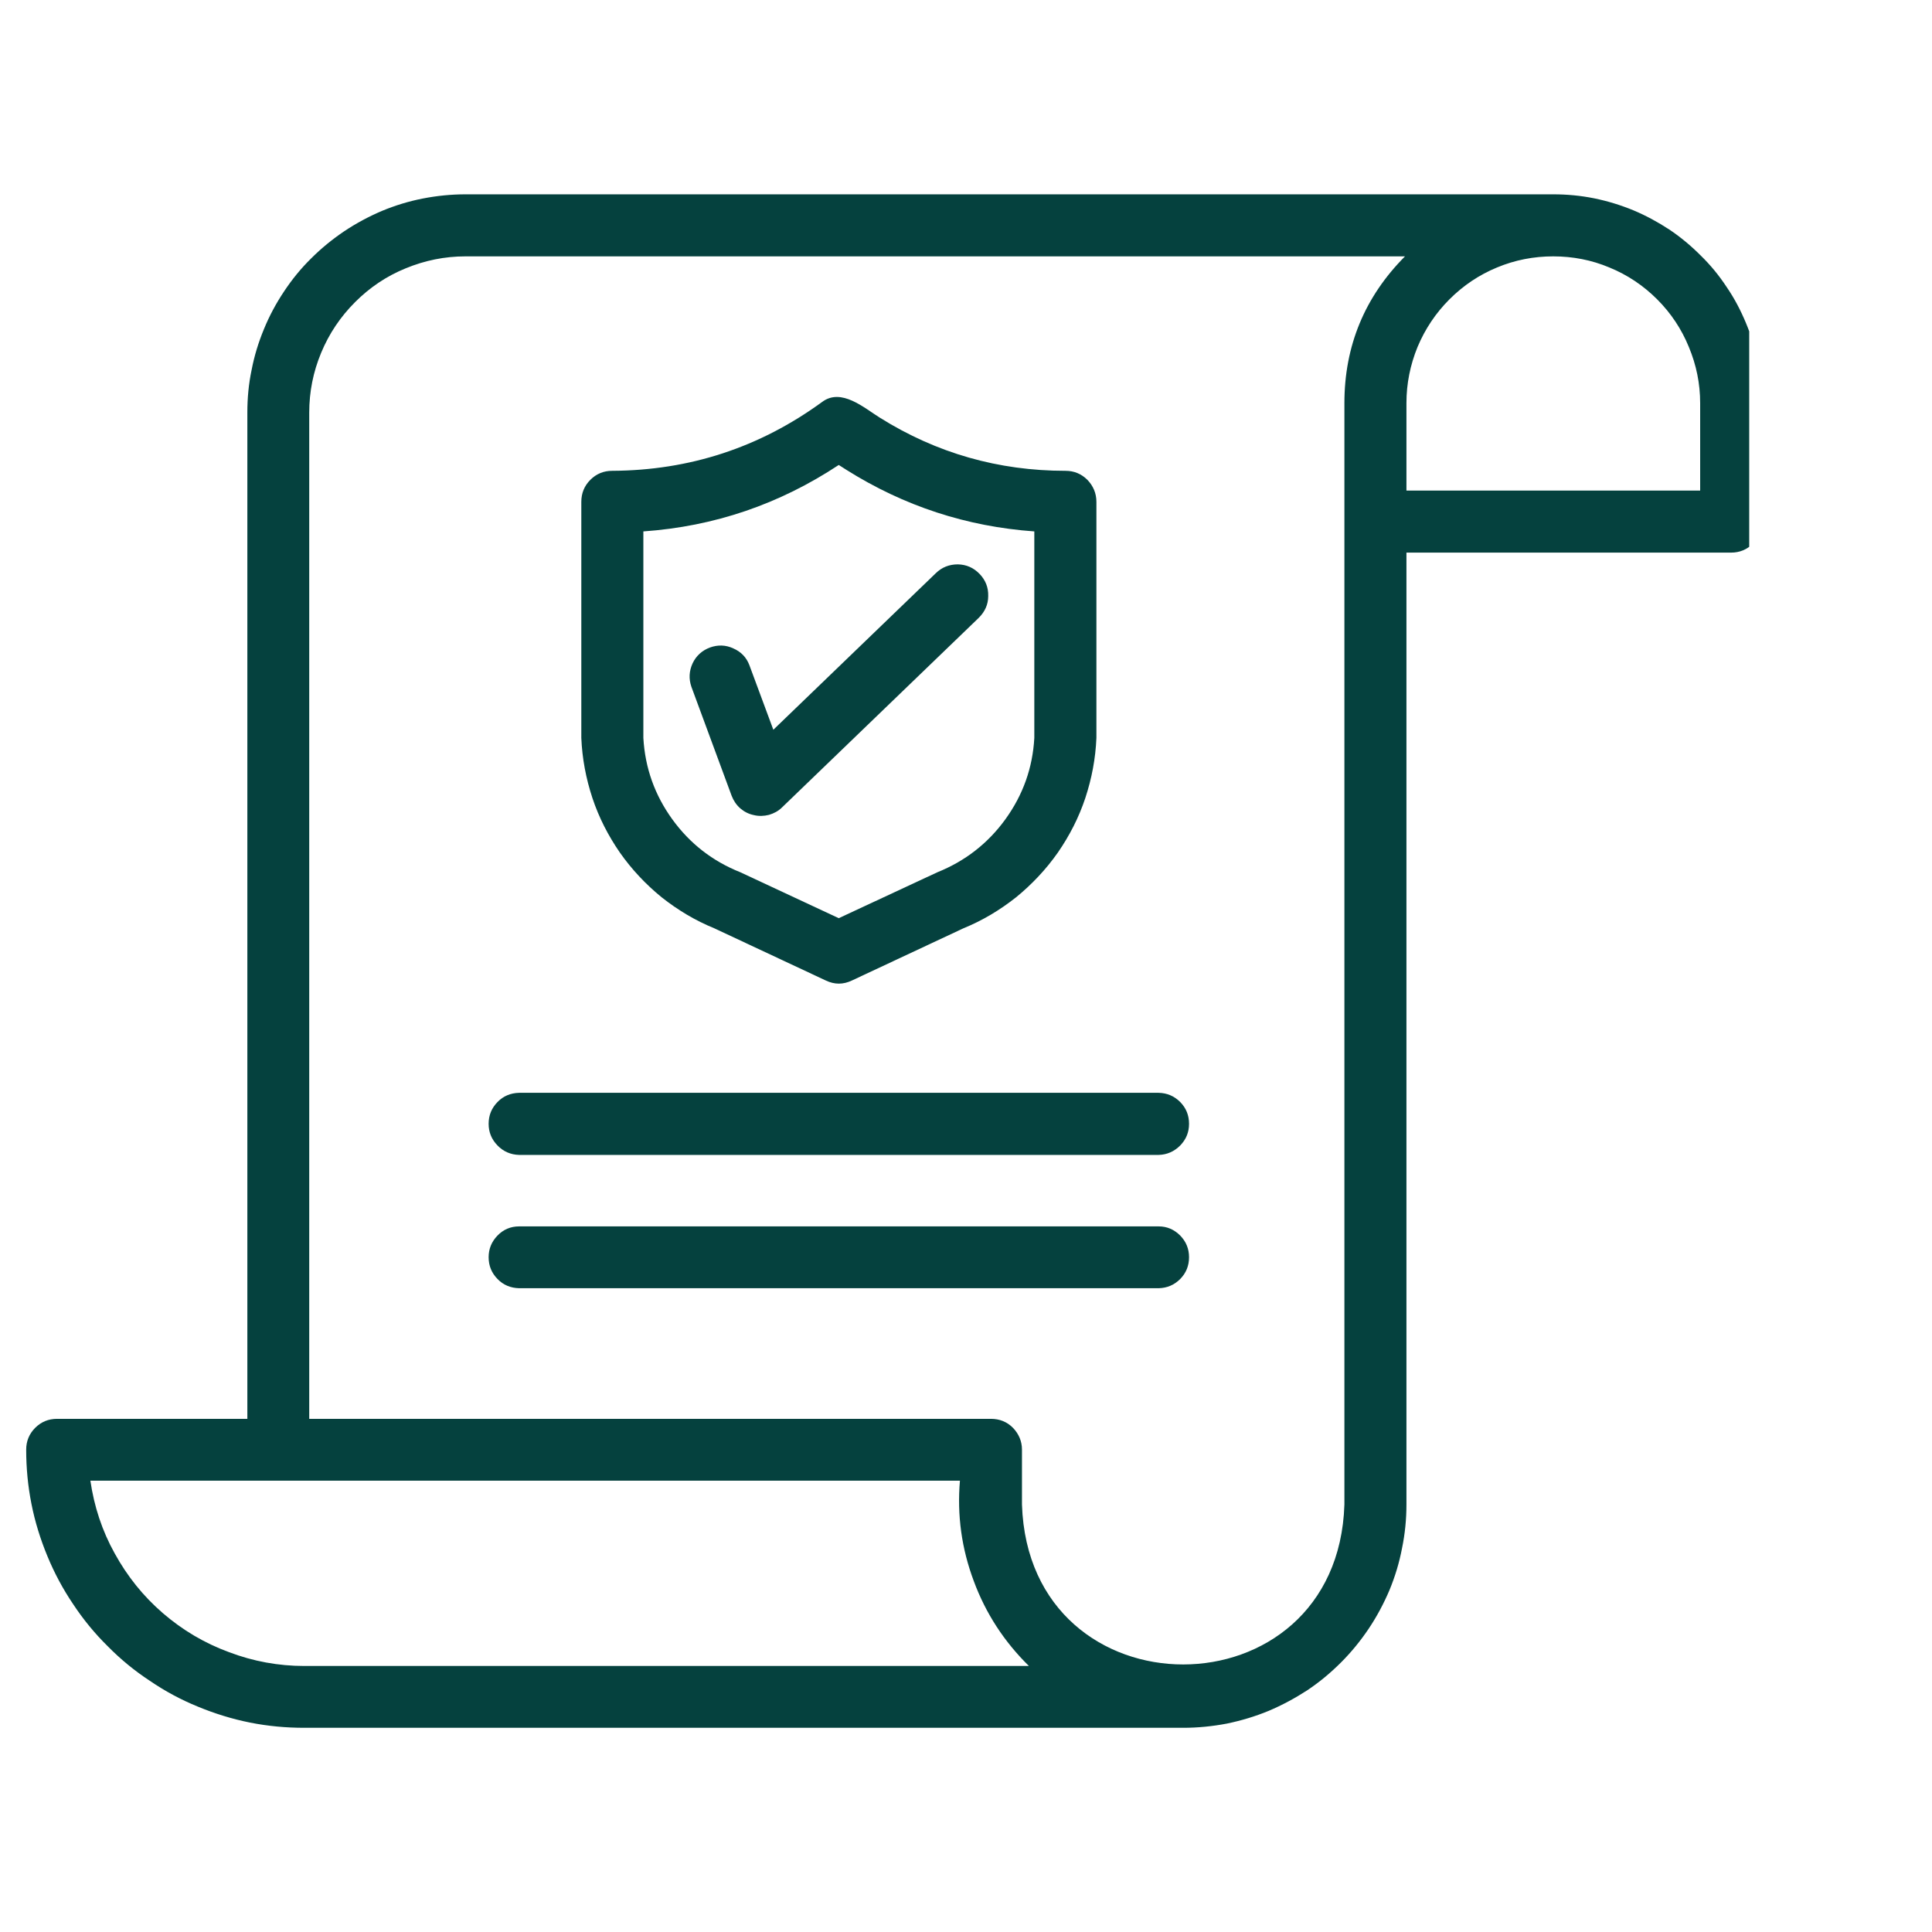
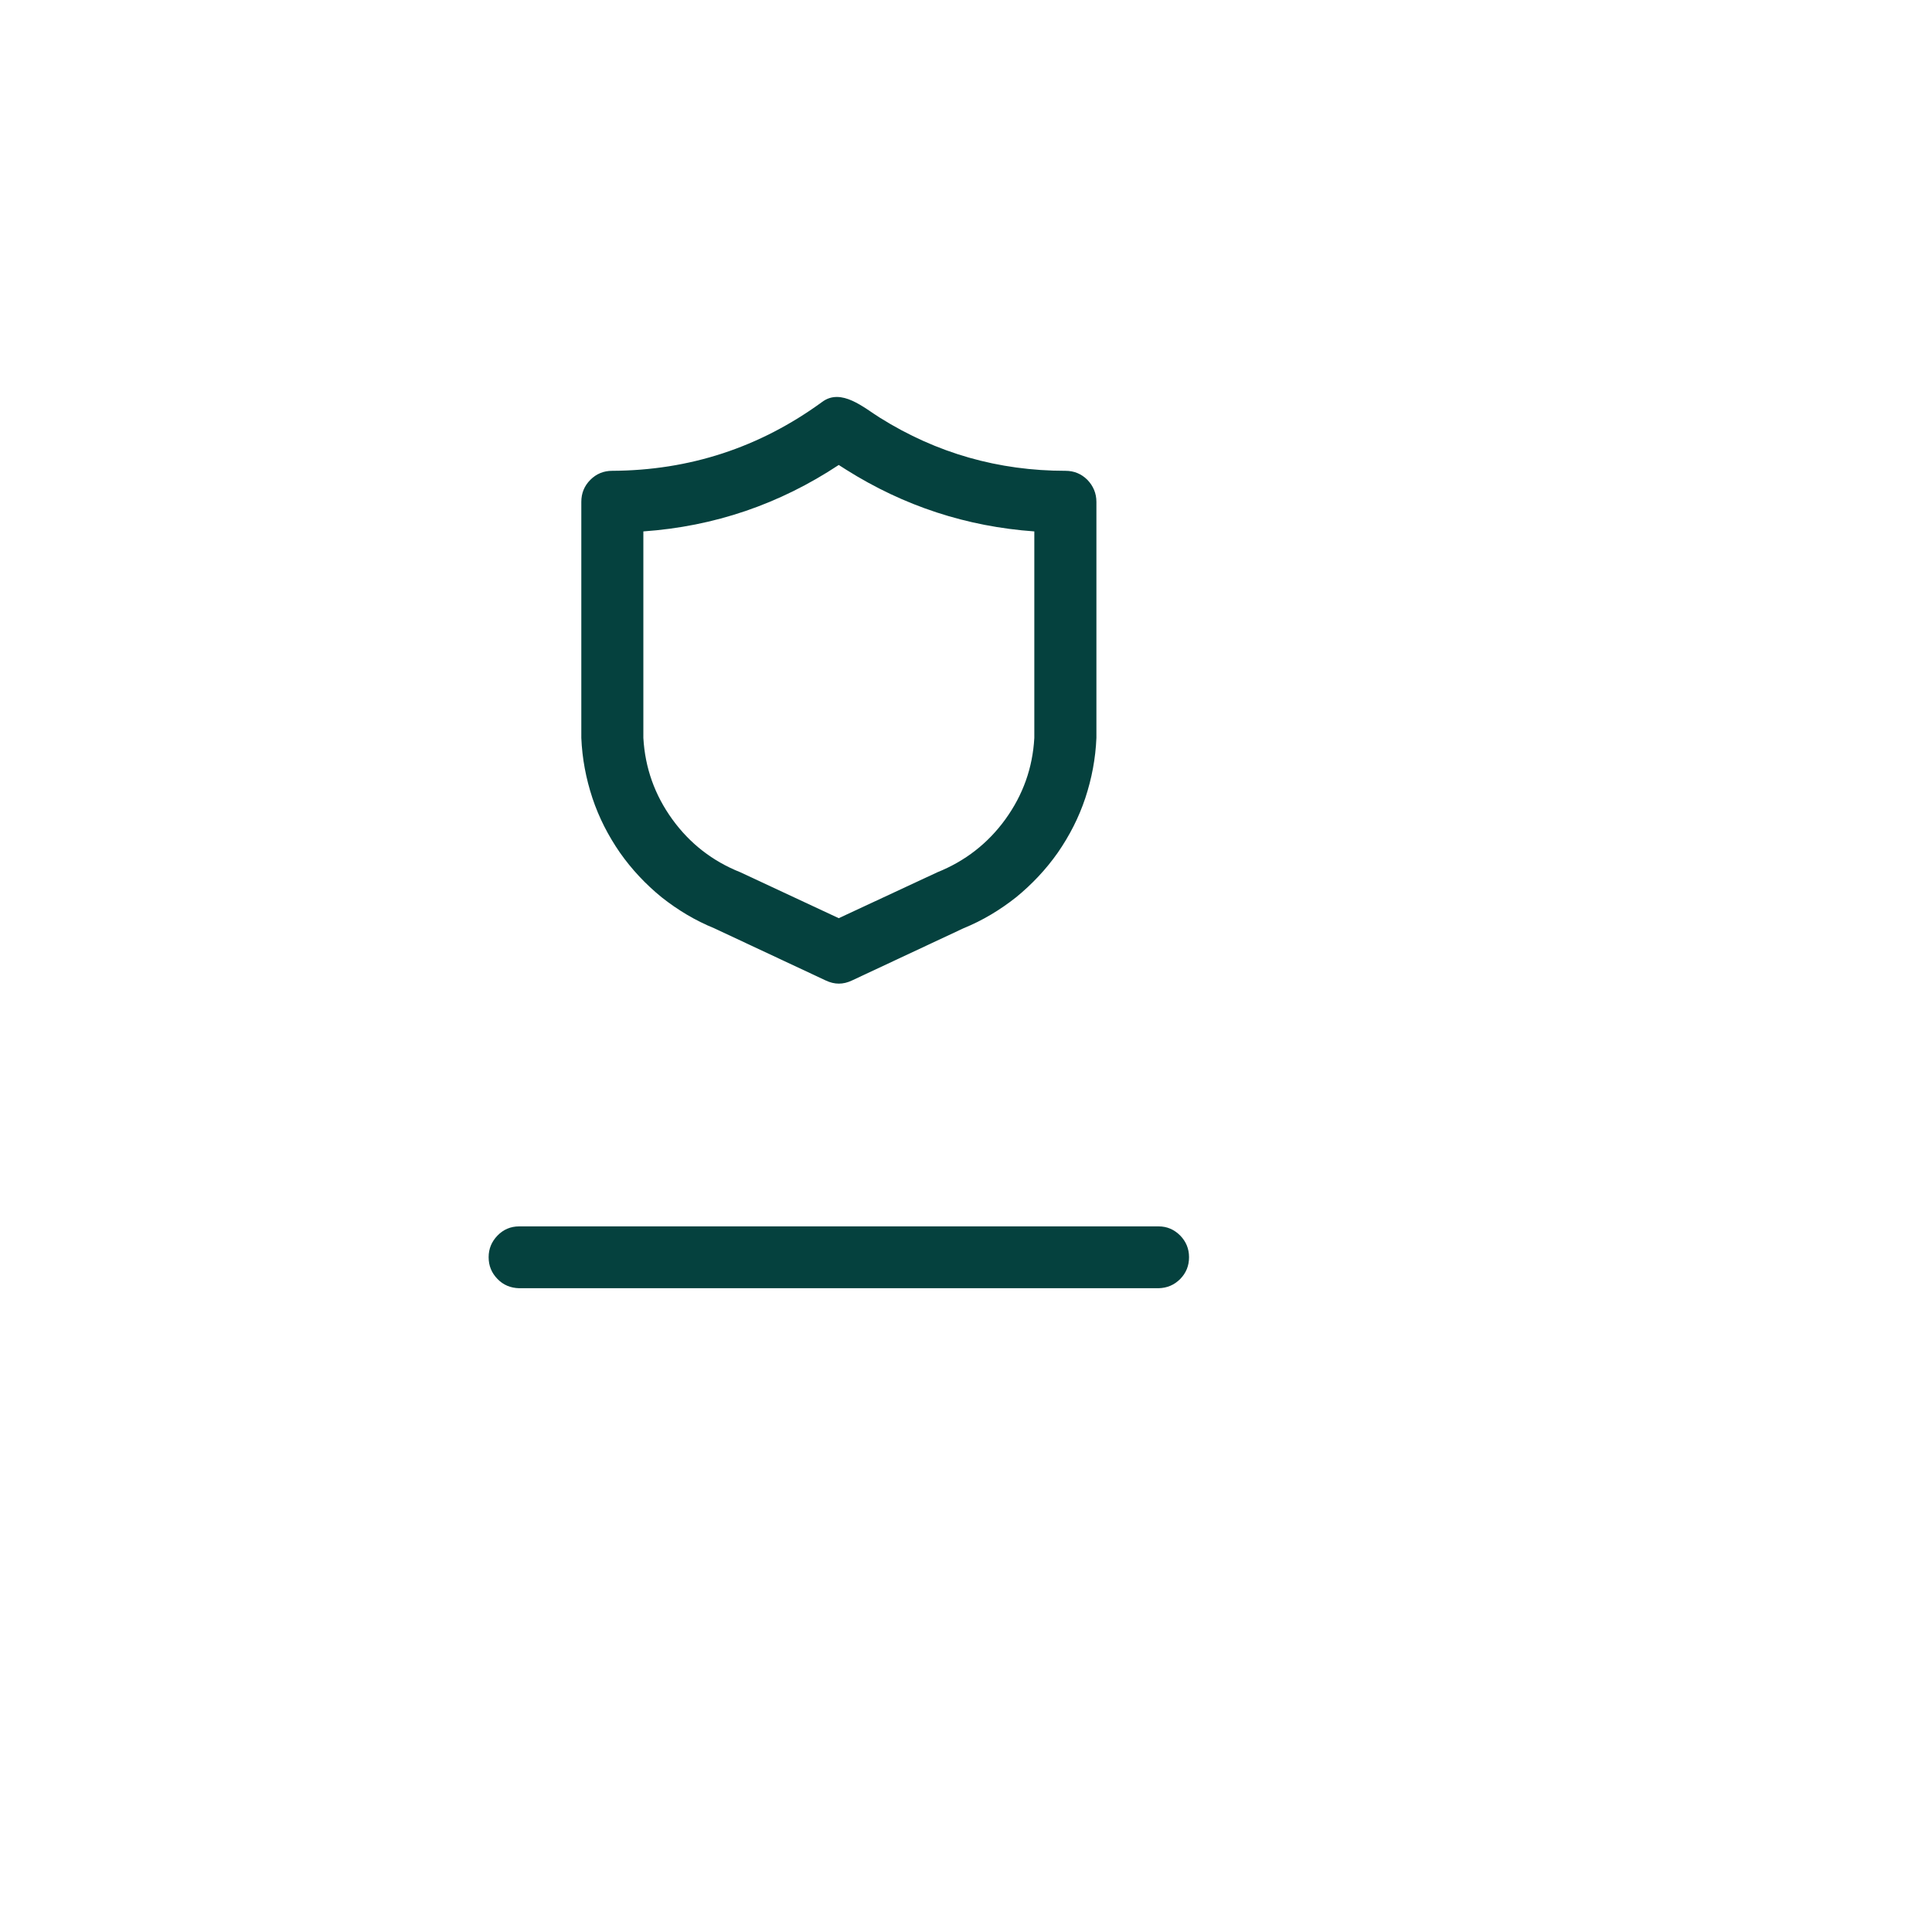
<svg xmlns="http://www.w3.org/2000/svg" width="48" zoomAndPan="magnify" viewBox="0 0 36 36" height="48" preserveAspectRatio="xMidYMid meet" version="1.2">
  <defs>
    <clipPath id="11ed20e062">
-       <path d="M 0.488 3.504 L 32.594 3.504 L 32.594 32.691 L 0.488 32.691 Z M 0.488 3.504 " />
-     </clipPath>
+       </clipPath>
  </defs>
  <g id="4ac0aba258">
    <path style=" stroke:none;fill-rule:nonzero;fill:#05413e;fill-opacity:1;" d="M 13.309 17.297 L 15.387 18.27 C 15.551 18.348 15.711 18.348 15.875 18.27 L 17.953 17.297 C 18.309 17.152 18.633 16.957 18.934 16.719 C 19.23 16.477 19.492 16.199 19.711 15.887 C 19.93 15.57 20.102 15.234 20.223 14.871 C 20.344 14.504 20.414 14.133 20.43 13.75 L 20.43 9.352 C 20.43 9.191 20.371 9.055 20.262 8.941 C 20.148 8.828 20.012 8.773 19.855 8.773 C 18.605 8.773 17.453 8.445 16.398 7.785 C 16.102 7.602 15.676 7.219 15.316 7.492 C 14.152 8.34 12.848 8.766 11.406 8.773 C 11.25 8.773 11.113 8.828 11 8.941 C 10.887 9.055 10.832 9.191 10.832 9.352 L 10.832 13.75 C 10.848 14.133 10.918 14.504 11.039 14.871 C 11.16 15.234 11.332 15.57 11.551 15.887 C 11.77 16.199 12.031 16.477 12.328 16.719 C 12.629 16.957 12.953 17.152 13.309 17.297 Z M 11.988 9.902 C 13.312 9.809 14.523 9.395 15.629 8.664 L 15.77 8.754 C 16.844 9.43 18.012 9.812 19.273 9.902 L 19.273 13.75 C 19.242 14.309 19.062 14.812 18.734 15.266 C 18.406 15.719 17.98 16.047 17.465 16.254 L 15.629 17.109 L 13.797 16.254 C 13.277 16.047 12.855 15.719 12.527 15.266 C 12.199 14.812 12.02 14.309 11.988 13.75 Z M 11.988 9.902 " />
-     <path style=" stroke:none;fill-rule:nonzero;fill:#05413e;fill-opacity:1;" d="M 13.633 14.828 C 13.668 14.918 13.719 14.996 13.793 15.062 C 13.867 15.125 13.949 15.168 14.047 15.188 C 14.141 15.211 14.234 15.207 14.328 15.184 C 14.422 15.156 14.504 15.113 14.574 15.043 L 18.238 11.512 C 18.352 11.398 18.414 11.266 18.414 11.105 C 18.418 10.945 18.363 10.809 18.254 10.695 C 18.141 10.578 18.008 10.52 17.848 10.516 C 17.688 10.516 17.551 10.57 17.438 10.68 L 14.41 13.598 L 13.965 12.398 C 13.91 12.25 13.809 12.145 13.664 12.082 C 13.523 12.016 13.375 12.012 13.227 12.066 C 13.082 12.121 12.973 12.219 12.906 12.359 C 12.84 12.504 12.832 12.648 12.883 12.797 Z M 13.633 14.828 " />
    <g clip-rule="nonzero" clip-path="url(#11ed20e062)">
-       <path style=" stroke:none;fill-rule:nonzero;fill:#05413e;fill-opacity:1;" d="M 28.945 3.621 L 8.672 3.621 C 8.406 3.621 8.141 3.648 7.879 3.699 C 7.617 3.75 7.363 3.828 7.117 3.93 C 6.871 4.035 6.637 4.16 6.414 4.309 C 6.195 4.457 5.988 4.625 5.801 4.812 C 5.609 5 5.441 5.207 5.293 5.43 C 5.145 5.652 5.02 5.883 4.918 6.133 C 4.816 6.379 4.738 6.633 4.688 6.895 C 4.633 7.156 4.609 7.418 4.609 7.688 L 4.609 26.438 L 1.062 26.438 C 0.906 26.438 0.77 26.492 0.656 26.605 C 0.543 26.719 0.488 26.855 0.488 27.012 C 0.488 27.355 0.52 27.691 0.586 28.023 C 0.652 28.359 0.754 28.684 0.883 28.996 C 1.012 29.309 1.172 29.609 1.363 29.891 C 1.551 30.176 1.766 30.438 2.008 30.676 C 2.246 30.918 2.508 31.133 2.793 31.32 C 3.074 31.512 3.371 31.672 3.688 31.801 C 4 31.93 4.324 32.031 4.66 32.098 C 4.992 32.164 5.328 32.195 5.672 32.195 L 22.047 32.195 C 22.32 32.195 22.59 32.168 22.859 32.117 C 23.125 32.062 23.387 31.984 23.641 31.879 C 23.891 31.773 24.129 31.645 24.359 31.496 C 24.586 31.344 24.793 31.172 24.988 30.977 C 25.18 30.785 25.352 30.574 25.504 30.348 C 25.656 30.121 25.785 29.879 25.891 29.629 C 25.996 29.375 26.074 29.117 26.125 28.848 C 26.18 28.582 26.207 28.309 26.207 28.035 L 26.207 10.297 L 32.258 10.297 C 32.414 10.297 32.551 10.242 32.664 10.129 C 32.777 10.016 32.836 9.879 32.836 9.719 L 32.836 7.512 C 32.832 7.258 32.809 7.004 32.758 6.754 C 32.707 6.504 32.633 6.258 32.535 6.023 C 32.438 5.789 32.32 5.562 32.176 5.352 C 32.035 5.137 31.875 4.941 31.691 4.762 C 31.512 4.582 31.316 4.418 31.105 4.277 C 30.891 4.137 30.668 4.016 30.434 3.918 C 30.195 3.82 29.953 3.746 29.703 3.695 C 29.453 3.645 29.199 3.621 28.945 3.621 Z M 5.672 31.043 C 5.188 31.043 4.719 30.957 4.266 30.785 C 3.809 30.617 3.402 30.375 3.035 30.059 C 2.668 29.742 2.371 29.371 2.137 28.945 C 1.902 28.523 1.754 28.07 1.684 27.59 L 17.887 27.59 C 17.832 28.234 17.918 28.855 18.145 29.461 C 18.367 30.062 18.711 30.59 19.172 31.043 Z M 25.051 28.035 C 24.926 32.004 19.172 32.012 19.043 28.035 L 19.043 27.012 C 19.043 26.855 18.984 26.719 18.875 26.605 C 18.762 26.492 18.625 26.438 18.465 26.438 L 5.762 26.438 L 5.762 7.688 C 5.762 7.301 5.836 6.93 5.984 6.574 C 6.133 6.215 6.344 5.902 6.617 5.629 C 6.891 5.355 7.203 5.145 7.559 5 C 7.918 4.852 8.289 4.777 8.672 4.777 L 26.18 4.777 C 25.43 5.531 25.051 6.445 25.051 7.512 Z M 31.68 9.141 L 26.207 9.141 L 26.207 7.512 C 26.207 7.148 26.277 6.801 26.414 6.465 C 26.555 6.129 26.754 5.832 27.008 5.578 C 27.266 5.32 27.562 5.121 27.895 4.984 C 28.23 4.844 28.582 4.777 28.941 4.777 C 29.305 4.777 29.656 4.844 29.988 4.984 C 30.324 5.121 30.621 5.32 30.879 5.578 C 31.133 5.832 31.332 6.129 31.469 6.465 C 31.609 6.801 31.68 7.148 31.68 7.512 Z M 31.68 9.141 " />
-     </g>
-     <path style=" stroke:none;fill-rule:nonzero;fill:#05413e;fill-opacity:1;" d="M 21.59 20.363 L 9.672 20.363 C 9.516 20.367 9.379 20.422 9.27 20.535 C 9.16 20.648 9.105 20.781 9.105 20.941 C 9.105 21.098 9.16 21.23 9.27 21.344 C 9.379 21.457 9.516 21.516 9.672 21.52 L 21.59 21.52 C 21.746 21.516 21.879 21.457 21.992 21.344 C 22.102 21.23 22.156 21.098 22.156 20.941 C 22.156 20.781 22.102 20.648 21.992 20.535 C 21.879 20.422 21.746 20.367 21.59 20.363 Z M 21.59 20.363 " />
+       </g>
    <path style=" stroke:none;fill-rule:nonzero;fill:#05413e;fill-opacity:1;" d="M 21.59 22.852 L 9.672 22.852 C 9.516 22.852 9.379 22.91 9.27 23.023 C 9.16 23.137 9.105 23.27 9.105 23.426 C 9.105 23.586 9.16 23.719 9.27 23.832 C 9.379 23.945 9.516 24 9.672 24.004 L 21.59 24.004 C 21.746 24 21.879 23.945 21.992 23.832 C 22.102 23.719 22.156 23.586 22.156 23.426 C 22.156 23.27 22.102 23.137 21.992 23.023 C 21.879 22.91 21.746 22.852 21.59 22.852 Z M 21.59 22.852 " />
  </g>
</svg>